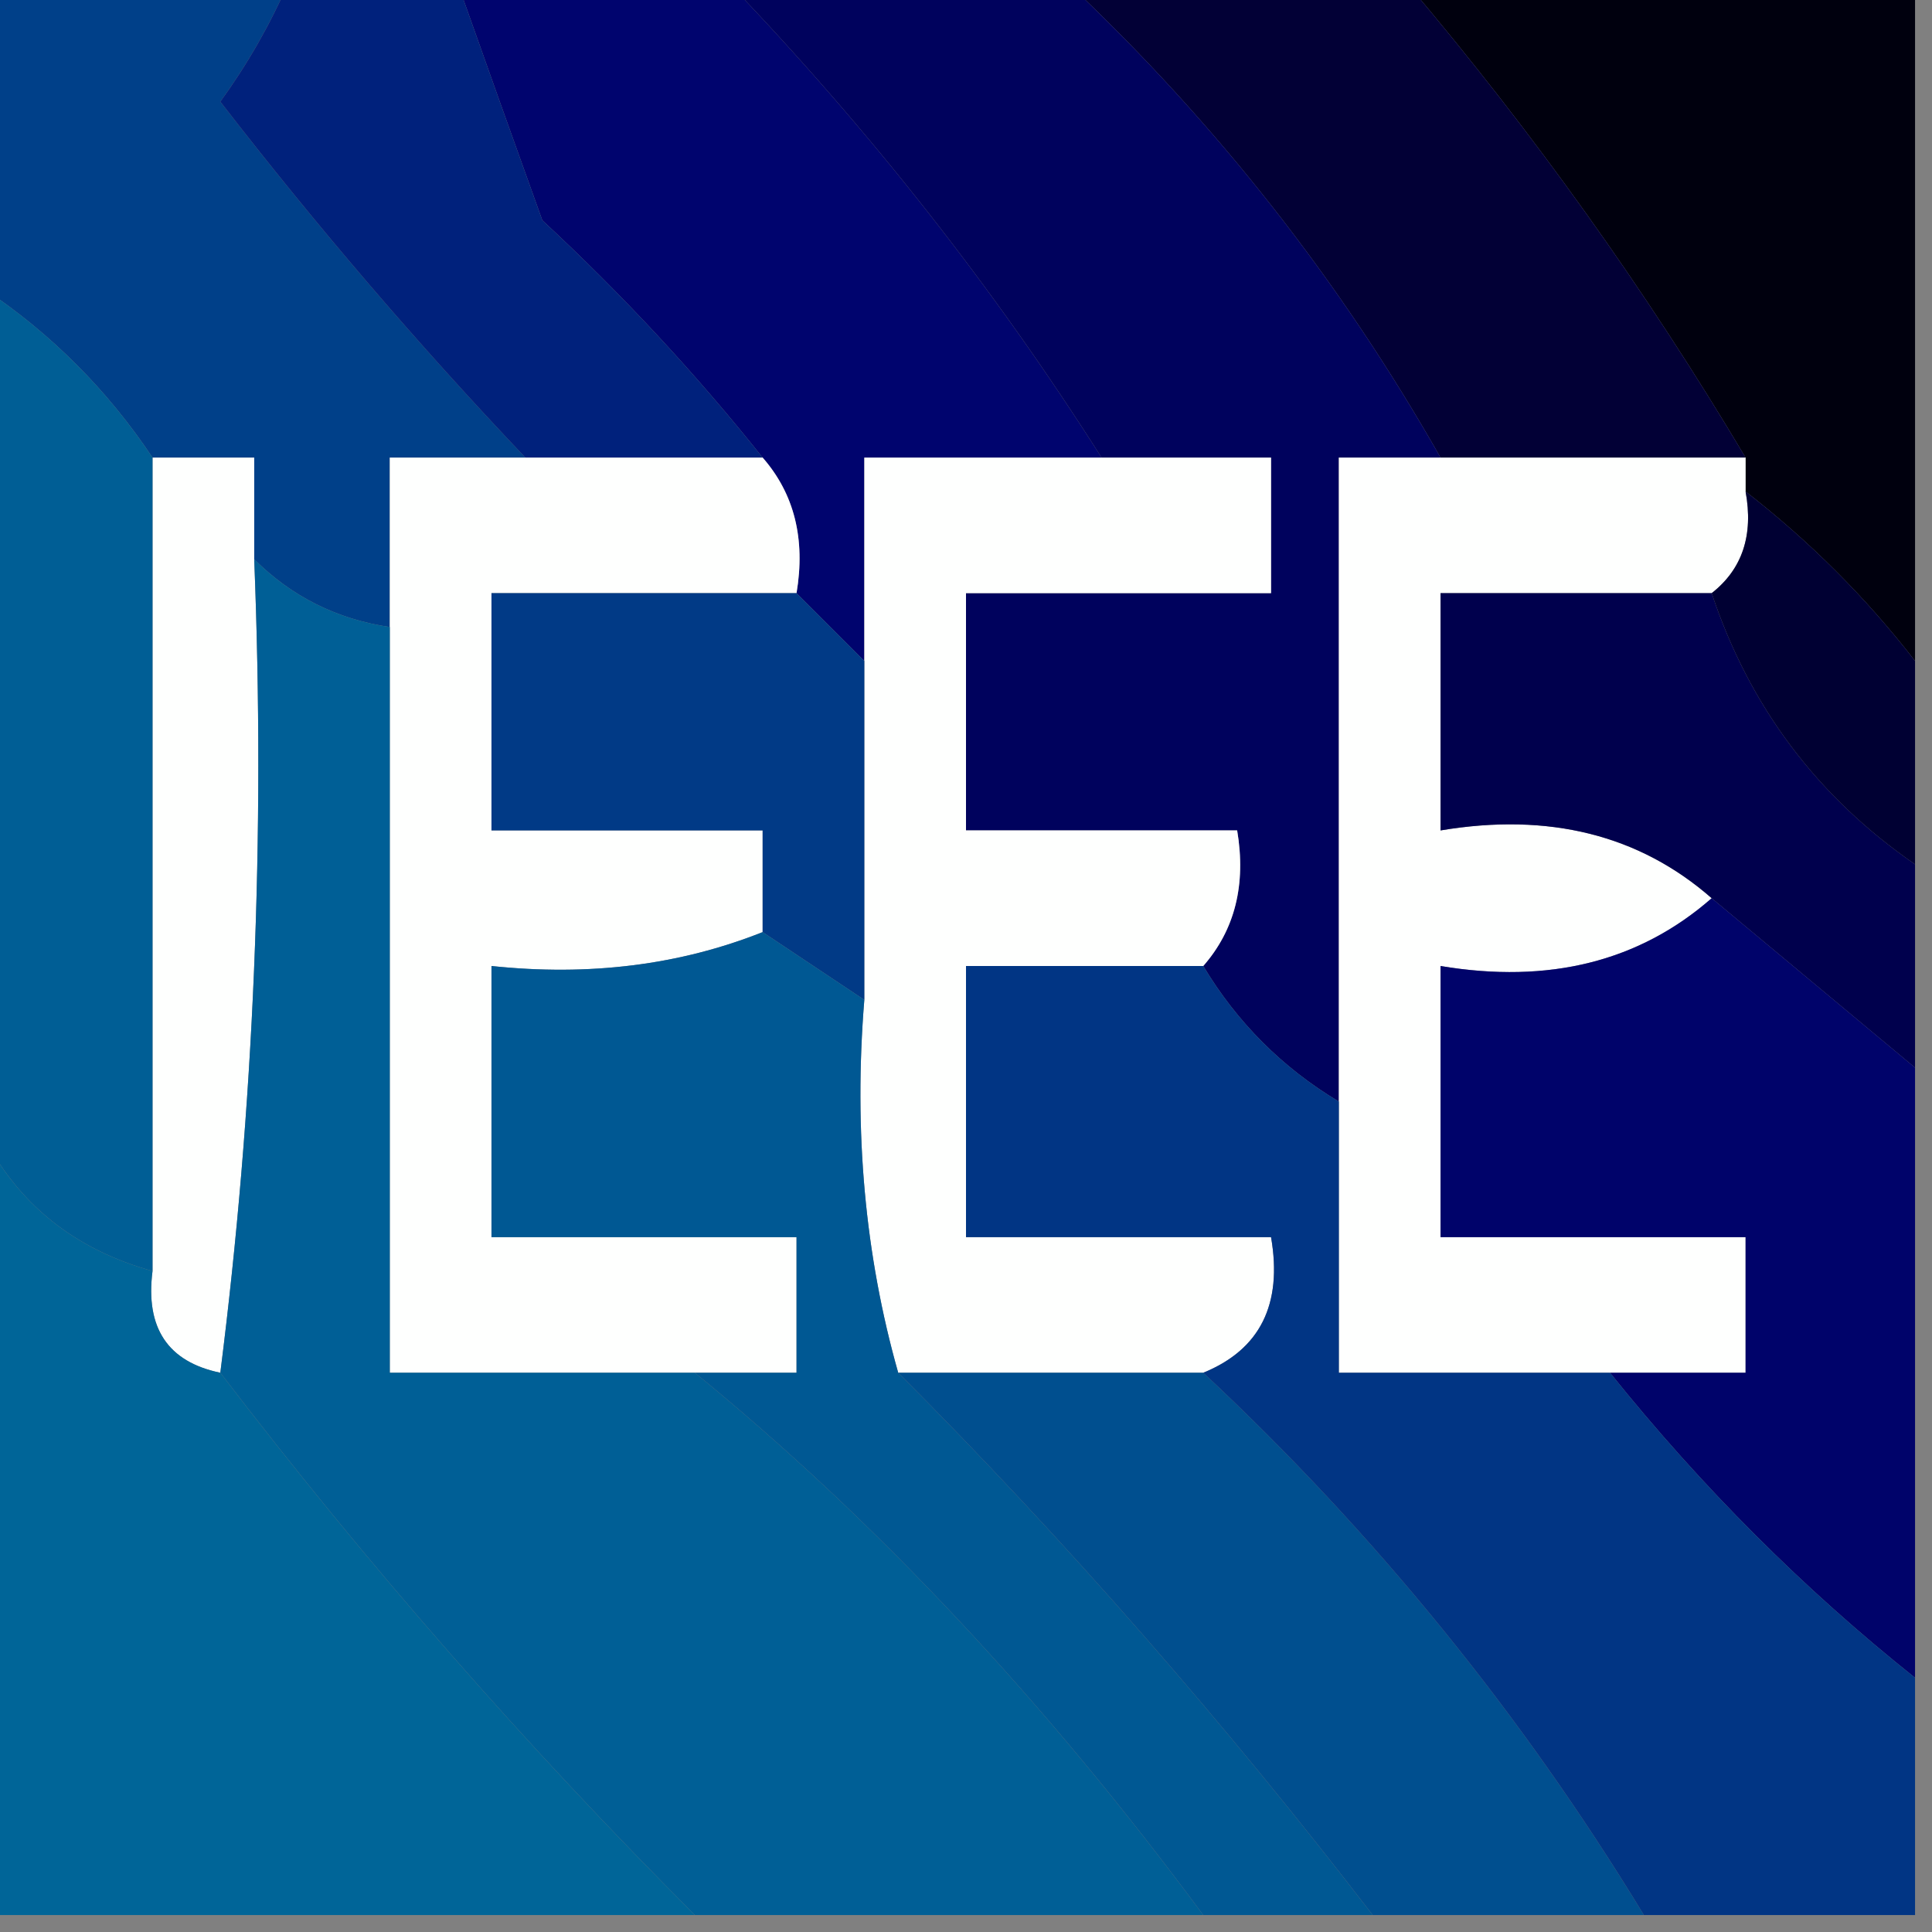
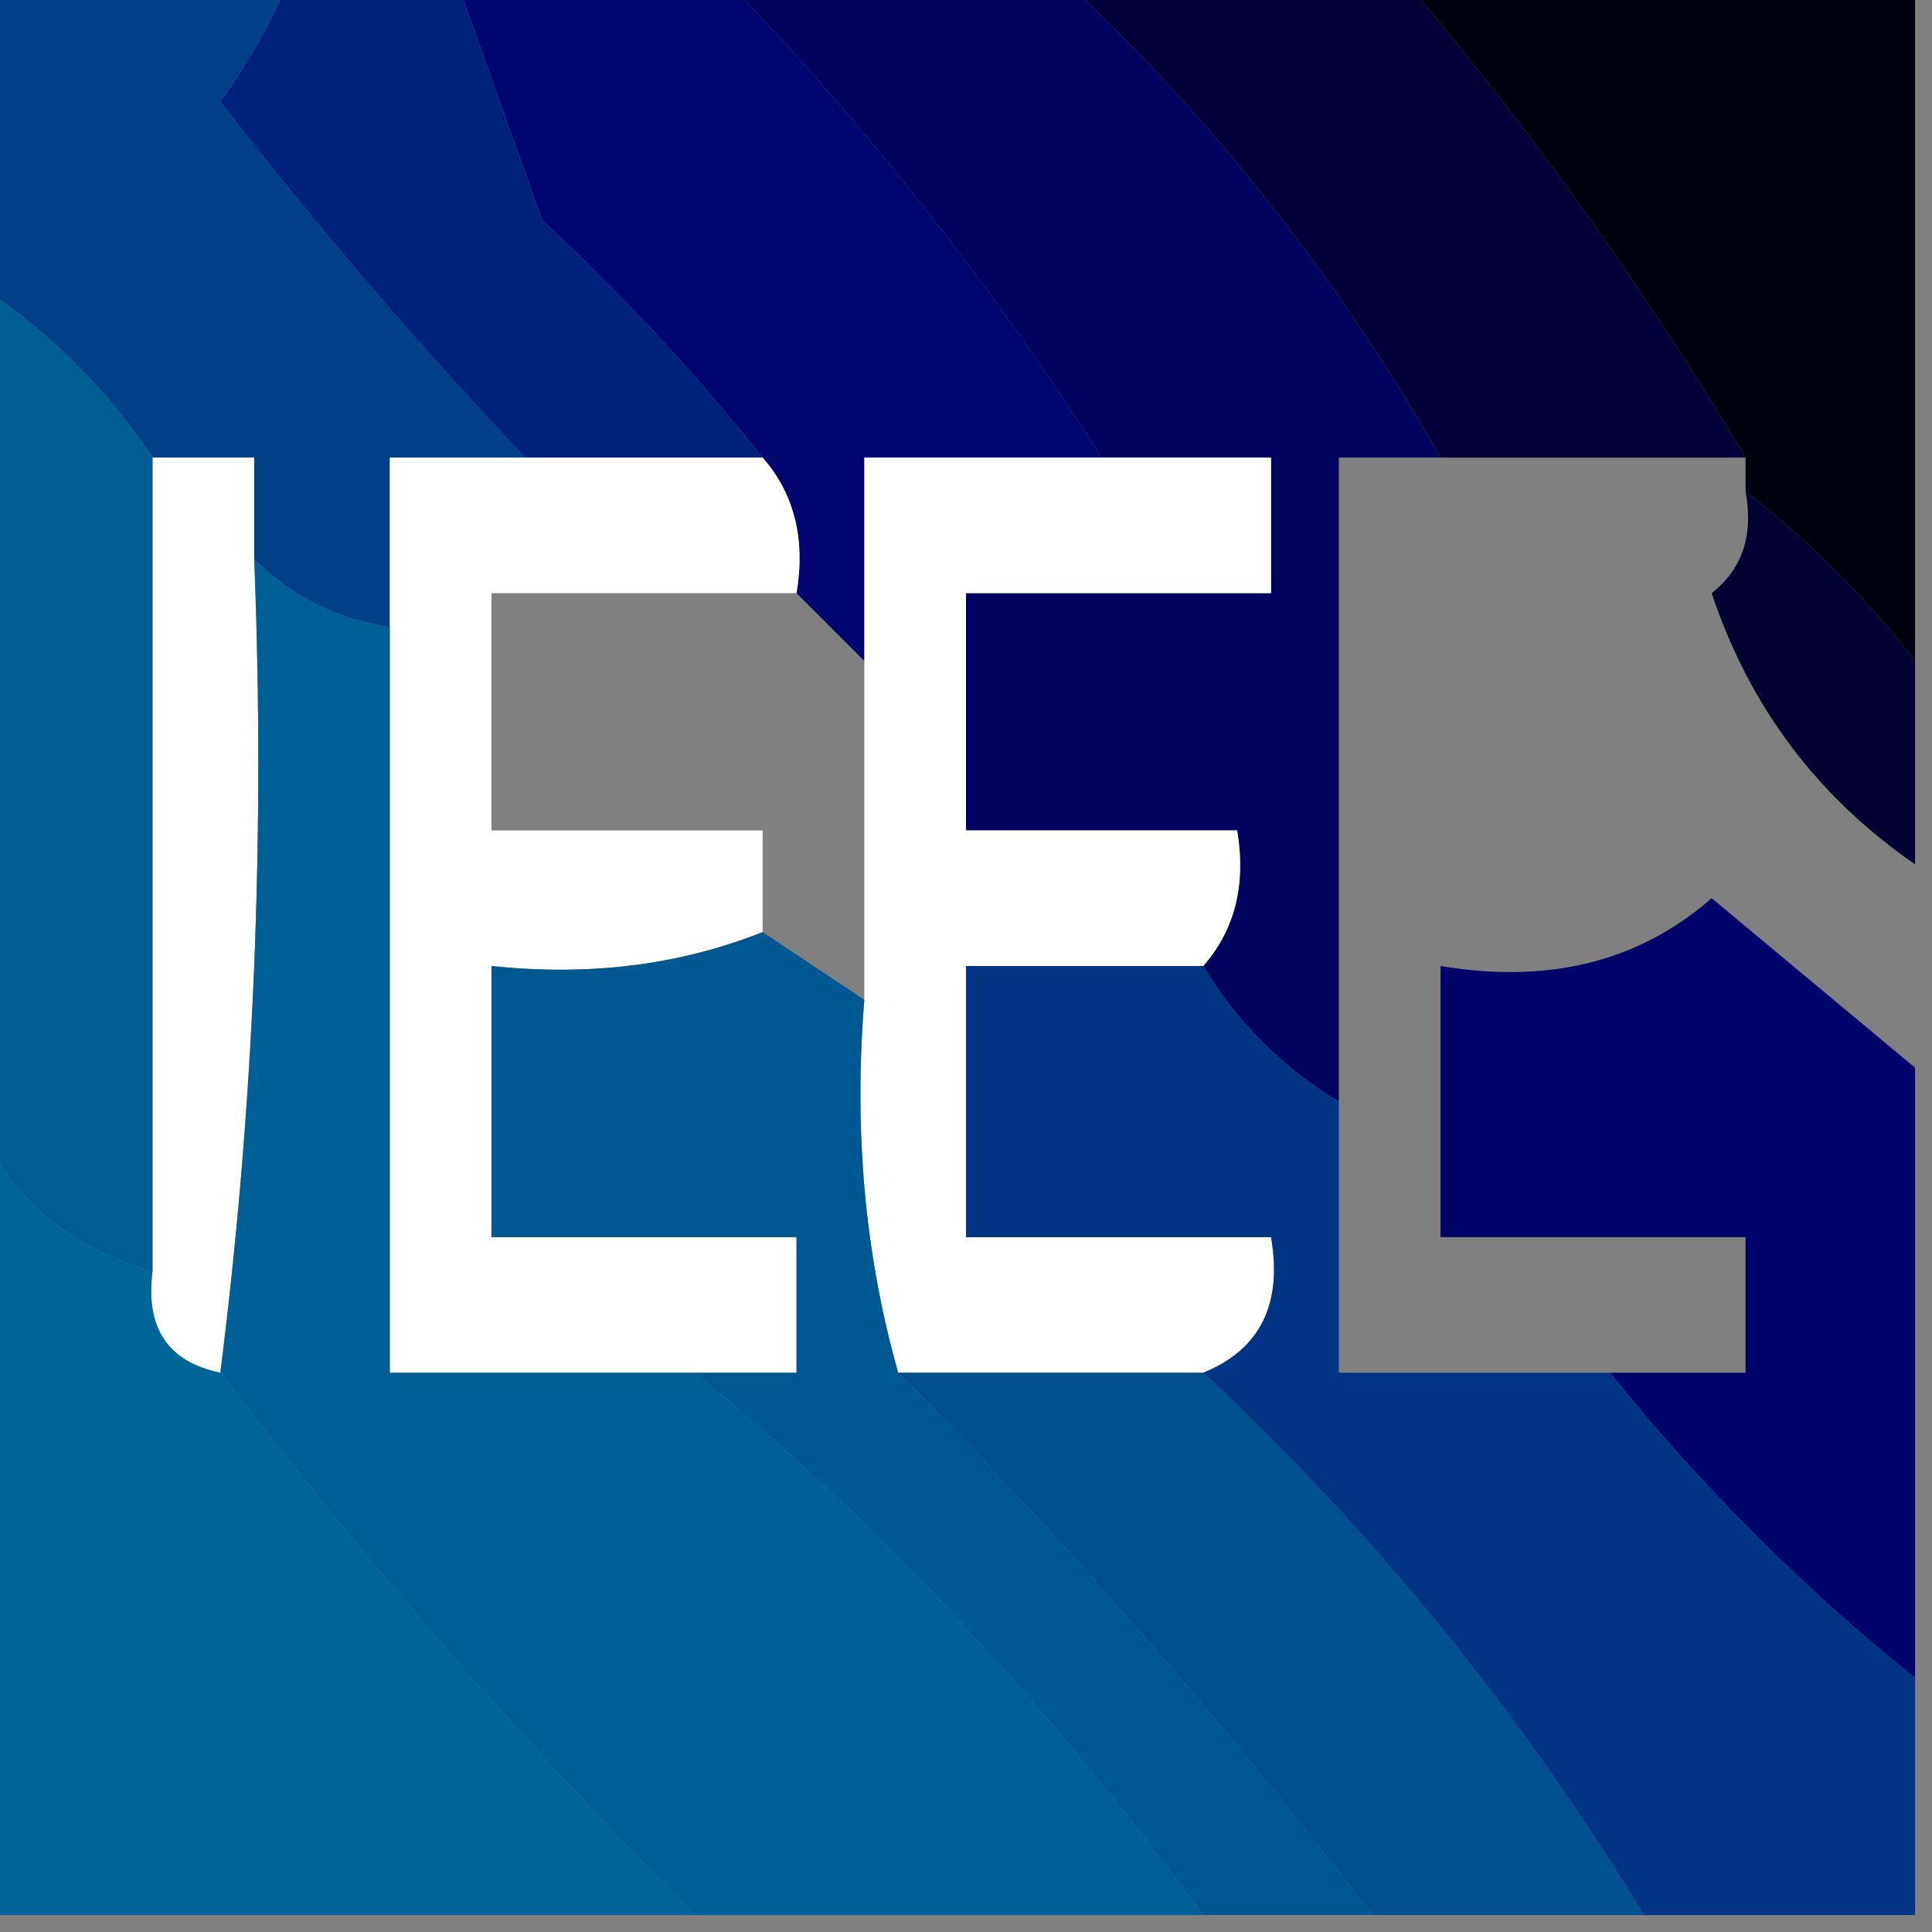
<svg xmlns="http://www.w3.org/2000/svg" version="1.1" width="57px" height="57px" style="shape-rendering:geometricPrecision; text-rendering:geometricPrecision; image-rendering:optimizeQuality; fill-rule:evenodd; clip-rule:evenodd">
  <rect width="100%" height="100%" fill="#808080" stroke="none" />
  <g>
    <path style="opacity:1" fill="#00046e" d="M 13.5,-0.5 C 16.167,-0.5 18.833,-0.5 21.5,-0.5C 25.658,3.834 29.324,8.501 32.5,13.5C 30.167,13.5 27.833,13.5 25.5,13.5C 25.5,15.5 25.5,17.5 25.5,19.5C 24.833,18.833 24.167,18.167 23.5,17.5C 23.768,15.901 23.434,14.568 22.5,13.5C 20.539,11.037 18.372,8.703 16,6.5C 15.153,4.146 14.319,1.812 13.5,-0.5 Z" />
  </g>
  <g>
    <path style="opacity:1" fill="#00000e" d="M 41.5,-0.5 C 46.5,-0.5 51.5,-0.5 56.5,-0.5C 56.5,6.167 56.5,12.833 56.5,19.5C 55.061,17.64 53.395,15.973 51.5,14.5C 51.5,14.167 51.5,13.833 51.5,13.5C 48.555,8.555 45.221,3.888 41.5,-0.5 Z" />
  </g>
  <g>
    <path style="opacity:1" fill="#004089" d="M -0.5,-0.5 C 2.5,-0.5 5.5,-0.5 8.5,-0.5C 7.972,0.721 7.305,1.887 6.5,3C 9.336,6.667 12.335,10.167 15.5,13.5C 14.167,13.5 12.833,13.5 11.5,13.5C 11.5,15.167 11.5,16.833 11.5,18.5C 9.938,18.267 8.605,17.601 7.5,16.5C 7.5,15.5 7.5,14.5 7.5,13.5C 6.5,13.5 5.5,13.5 4.5,13.5C 3.167,11.5 1.5,9.833 -0.5,8.5C -0.5,5.5 -0.5,2.5 -0.5,-0.5 Z" />
  </g>
  <g>
    <path style="opacity:1" fill="#020036" d="M 31.5,-0.5 C 34.833,-0.5 38.167,-0.5 41.5,-0.5C 45.221,3.888 48.555,8.555 51.5,13.5C 48.5,13.5 45.5,13.5 42.5,13.5C 39.538,8.284 35.871,3.617 31.5,-0.5 Z" />
  </g>
  <g>
    <path style="opacity:1" fill="#00217c" d="M 8.5,-0.5 C 10.167,-0.5 11.833,-0.5 13.5,-0.5C 14.319,1.812 15.153,4.146 16,6.5C 18.372,8.703 20.539,11.037 22.5,13.5C 20.167,13.5 17.833,13.5 15.5,13.5C 12.335,10.167 9.336,6.667 6.5,3C 7.305,1.887 7.972,0.721 8.5,-0.5 Z" />
  </g>
  <g>
    <path style="opacity:1" fill="#00025d" d="M 21.5,-0.5 C 24.833,-0.5 28.167,-0.5 31.5,-0.5C 35.871,3.617 39.538,8.284 42.5,13.5C 41.5,13.5 40.5,13.5 39.5,13.5C 39.5,19.833 39.5,26.167 39.5,32.5C 37.833,31.5 36.5,30.167 35.5,28.5C 36.434,27.432 36.768,26.099 36.5,24.5C 33.833,24.5 31.167,24.5 28.5,24.5C 28.5,22.167 28.5,19.833 28.5,17.5C 31.5,17.5 34.5,17.5 37.5,17.5C 37.5,16.167 37.5,14.833 37.5,13.5C 35.833,13.5 34.167,13.5 32.5,13.5C 29.324,8.501 25.658,3.834 21.5,-0.5 Z" />
  </g>
  <g>
    <path style="opacity:1" fill="#fefffe" d="M 4.5,13.5 C 5.5,13.5 6.5,13.5 7.5,13.5C 7.5,14.5 7.5,15.5 7.5,16.5C 7.826,24.684 7.492,32.684 6.5,40.5C 4.952,40.179 4.285,39.179 4.5,37.5C 4.5,29.5 4.5,21.5 4.5,13.5 Z" />
  </g>
  <g>
    <path style="opacity:1" fill="#fefffe" d="M 15.5,13.5 C 17.833,13.5 20.167,13.5 22.5,13.5C 23.434,14.568 23.768,15.901 23.5,17.5C 20.5,17.5 17.5,17.5 14.5,17.5C 14.5,19.833 14.5,22.167 14.5,24.5C 17.167,24.5 19.833,24.5 22.5,24.5C 22.5,25.5 22.5,26.5 22.5,27.5C 20.052,28.473 17.385,28.806 14.5,28.5C 14.5,31.167 14.5,33.833 14.5,36.5C 17.5,36.5 20.5,36.5 23.5,36.5C 23.5,37.833 23.5,39.167 23.5,40.5C 22.5,40.5 21.5,40.5 20.5,40.5C 17.5,40.5 14.5,40.5 11.5,40.5C 11.5,33.167 11.5,25.833 11.5,18.5C 11.5,16.833 11.5,15.167 11.5,13.5C 12.833,13.5 14.167,13.5 15.5,13.5 Z" />
  </g>
  <g>
    <path style="opacity:1" fill="#fefffe" d="M 32.5,13.5 C 34.167,13.5 35.833,13.5 37.5,13.5C 37.5,14.833 37.5,16.167 37.5,17.5C 34.5,17.5 31.5,17.5 28.5,17.5C 28.5,19.833 28.5,22.167 28.5,24.5C 31.167,24.5 33.833,24.5 36.5,24.5C 36.768,26.099 36.434,27.432 35.5,28.5C 33.167,28.5 30.833,28.5 28.5,28.5C 28.5,31.167 28.5,33.833 28.5,36.5C 31.5,36.5 34.5,36.5 37.5,36.5C 37.843,38.483 37.176,39.817 35.5,40.5C 32.5,40.5 29.5,40.5 26.5,40.5C 25.518,37.038 25.185,33.371 25.5,29.5C 25.5,26.167 25.5,22.833 25.5,19.5C 25.5,17.5 25.5,15.5 25.5,13.5C 27.833,13.5 30.167,13.5 32.5,13.5 Z" />
  </g>
  <g>
-     <path style="opacity:1" fill="#fefffe" d="M 42.5,13.5 C 45.5,13.5 48.5,13.5 51.5,13.5C 51.5,13.833 51.5,14.167 51.5,14.5C 51.737,15.791 51.404,16.791 50.5,17.5C 47.833,17.5 45.167,17.5 42.5,17.5C 42.5,19.833 42.5,22.167 42.5,24.5C 45.698,23.964 48.365,24.631 50.5,26.5C 48.365,28.369 45.698,29.036 42.5,28.5C 42.5,31.167 42.5,33.833 42.5,36.5C 45.5,36.5 48.5,36.5 51.5,36.5C 51.5,37.833 51.5,39.167 51.5,40.5C 50.167,40.5 48.833,40.5 47.5,40.5C 44.833,40.5 42.167,40.5 39.5,40.5C 39.5,37.833 39.5,35.167 39.5,32.5C 39.5,26.167 39.5,19.833 39.5,13.5C 40.5,13.5 41.5,13.5 42.5,13.5 Z" />
-   </g>
+     </g>
  <g>
-     <path style="opacity:1" fill="#00004d" d="M 50.5,17.5 C 51.611,20.838 53.611,23.505 56.5,25.5C 56.5,27.5 56.5,29.5 56.5,31.5C 54.5,29.833 52.5,28.167 50.5,26.5C 48.365,24.631 45.698,23.964 42.5,24.5C 42.5,22.167 42.5,19.833 42.5,17.5C 45.167,17.5 47.833,17.5 50.5,17.5 Z" />
-   </g>
+     </g>
  <g>
    <path style="opacity:1" fill="#000033" d="M 51.5,14.5 C 53.395,15.973 55.061,17.64 56.5,19.5C 56.5,21.5 56.5,23.5 56.5,25.5C 53.611,23.505 51.611,20.838 50.5,17.5C 51.404,16.791 51.737,15.791 51.5,14.5 Z" />
  </g>
  <g>
    <path style="opacity:1" fill="#005e95" d="M -0.5,8.5 C 1.5,9.833 3.167,11.5 4.5,13.5C 4.5,21.5 4.5,29.5 4.5,37.5C 2.205,36.864 0.539,35.531 -0.5,33.5C -0.5,25.167 -0.5,16.833 -0.5,8.5 Z" />
  </g>
  <g>
-     <path style="opacity:1" fill="#013a86" d="M 23.5,17.5 C 24.167,18.167 24.833,18.833 25.5,19.5C 25.5,22.833 25.5,26.167 25.5,29.5C 24.5,28.833 23.5,28.167 22.5,27.5C 22.5,26.5 22.5,25.5 22.5,24.5C 19.833,24.5 17.167,24.5 14.5,24.5C 14.5,22.167 14.5,19.833 14.5,17.5C 17.5,17.5 20.5,17.5 23.5,17.5 Z" />
-   </g>
+     </g>
  <g>
    <path style="opacity:1" fill="#00036a" d="M 50.5,26.5 C 52.5,28.167 54.5,29.833 56.5,31.5C 56.5,37.5 56.5,43.5 56.5,49.5C 53.215,46.882 50.215,43.882 47.5,40.5C 48.833,40.5 50.167,40.5 51.5,40.5C 51.5,39.167 51.5,37.833 51.5,36.5C 48.5,36.5 45.5,36.5 42.5,36.5C 42.5,33.833 42.5,31.167 42.5,28.5C 45.698,29.036 48.365,28.369 50.5,26.5 Z" />
  </g>
  <g>
-     <path style="opacity:1" fill="#005f96" d="M 7.5,16.5 C 8.605,17.601 9.938,18.267 11.5,18.5C 11.5,25.833 11.5,33.167 11.5,40.5C 14.5,40.5 17.5,40.5 20.5,40.5C 25.832,44.853 30.832,50.186 35.5,56.5C 30.5,56.5 25.5,56.5 20.5,56.5C 15.49,51.488 10.823,46.155 6.5,40.5C 7.492,32.684 7.826,24.684 7.5,16.5 Z" />
+     <path style="opacity:1" fill="#005f96" d="M 7.5,16.5 C 8.605,17.601 9.938,18.267 11.5,18.5C 11.5,25.833 11.5,33.167 11.5,40.5C 14.5,40.5 17.5,40.5 20.5,40.5C 25.832,44.853 30.832,50.186 35.5,56.5C 30.5,56.5 25.5,56.5 20.5,56.5C 15.49,51.488 10.823,46.155 6.5,40.5C 7.492,32.684 7.826,24.684 7.5,16.5 " />
  </g>
  <g>
    <path style="opacity:1" fill="#006598" d="M -0.5,33.5 C 0.539,35.531 2.205,36.864 4.5,37.5C 4.285,39.179 4.952,40.179 6.5,40.5C 10.823,46.155 15.49,51.488 20.5,56.5C 13.5,56.5 6.5,56.5 -0.5,56.5C -0.5,48.833 -0.5,41.167 -0.5,33.5 Z" />
  </g>
  <g>
    <path style="opacity:1" fill="#005893" d="M 22.5,27.5 C 23.5,28.167 24.5,28.833 25.5,29.5C 25.185,33.371 25.518,37.038 26.5,40.5C 31.43,45.441 36.096,50.775 40.5,56.5C 38.833,56.5 37.167,56.5 35.5,56.5C 30.832,50.186 25.832,44.853 20.5,40.5C 21.5,40.5 22.5,40.5 23.5,40.5C 23.5,39.167 23.5,37.833 23.5,36.5C 20.5,36.5 17.5,36.5 14.5,36.5C 14.5,33.833 14.5,31.167 14.5,28.5C 17.385,28.806 20.052,28.473 22.5,27.5 Z" />
  </g>
  <g>
    <path style="opacity:1" fill="#004f8f" d="M 26.5,40.5 C 29.5,40.5 32.5,40.5 35.5,40.5C 40.554,45.223 44.887,50.557 48.5,56.5C 45.833,56.5 43.167,56.5 40.5,56.5C 36.096,50.775 31.43,45.441 26.5,40.5 Z" />
  </g>
  <g>
    <path style="opacity:1" fill="#013584" d="M 35.5,28.5 C 36.5,30.167 37.833,31.5 39.5,32.5C 39.5,35.167 39.5,37.833 39.5,40.5C 42.167,40.5 44.833,40.5 47.5,40.5C 50.215,43.882 53.215,46.882 56.5,49.5C 56.5,51.833 56.5,54.167 56.5,56.5C 53.833,56.5 51.167,56.5 48.5,56.5C 44.887,50.557 40.554,45.223 35.5,40.5C 37.176,39.817 37.843,38.483 37.5,36.5C 34.5,36.5 31.5,36.5 28.5,36.5C 28.5,33.833 28.5,31.167 28.5,28.5C 30.833,28.5 33.167,28.5 35.5,28.5 Z" />
  </g>
</svg>